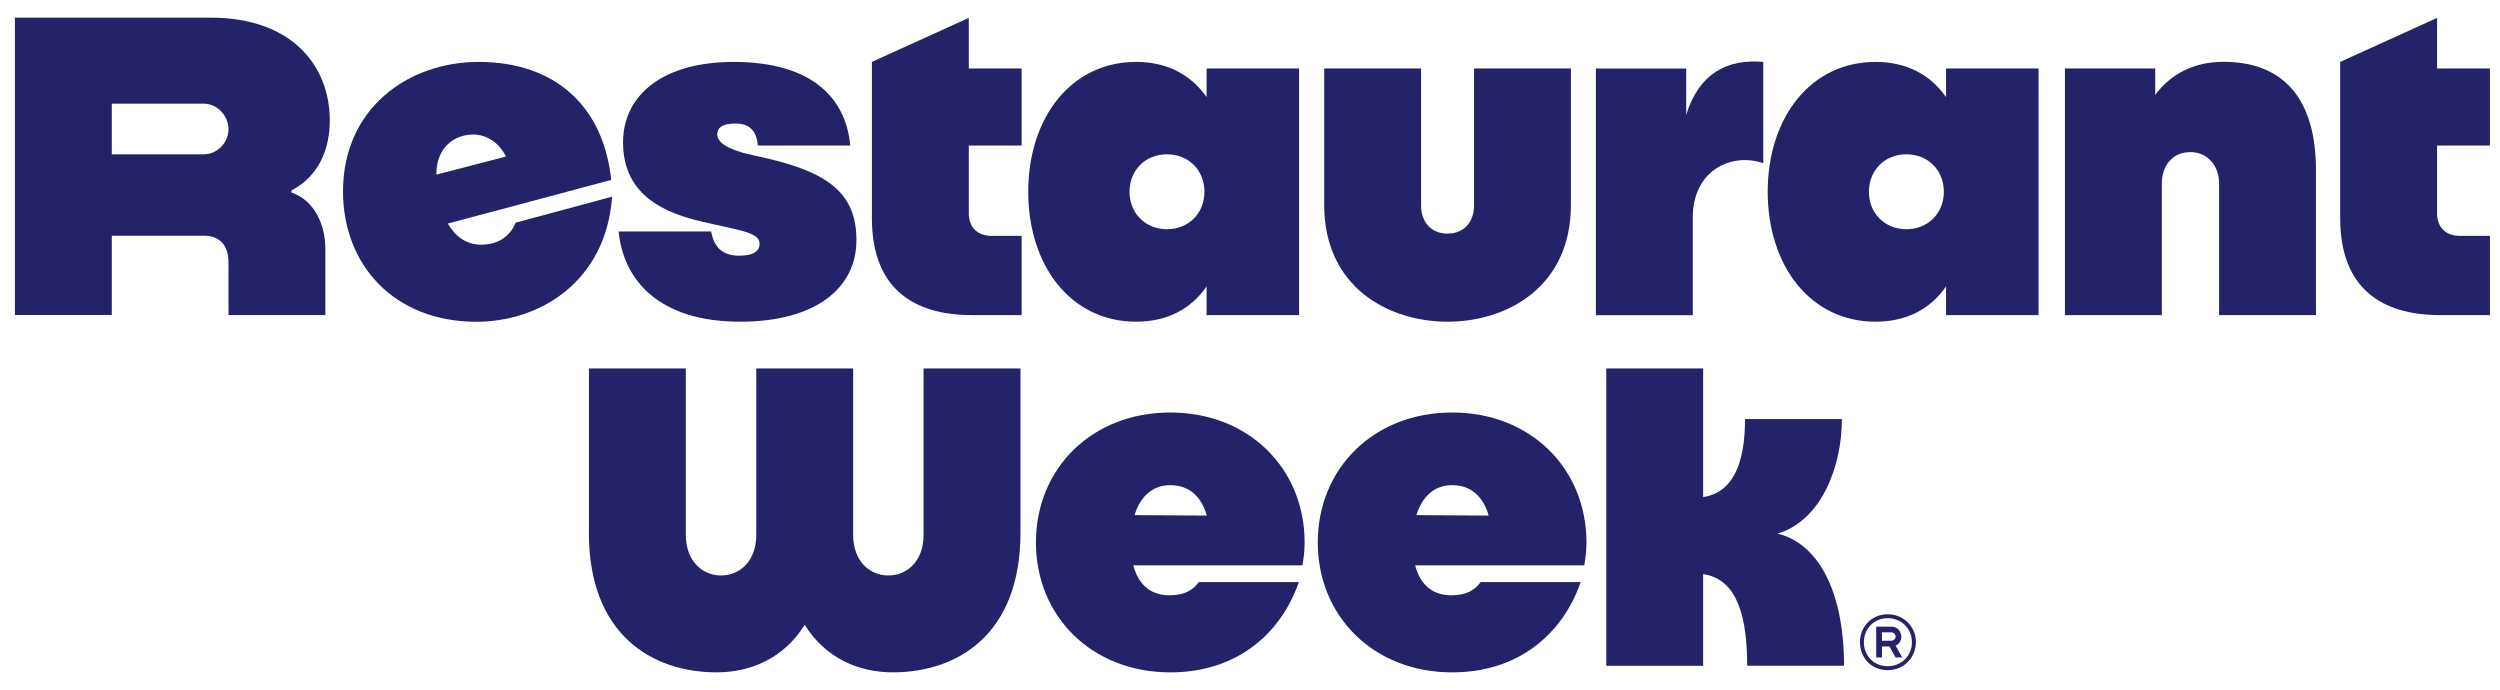
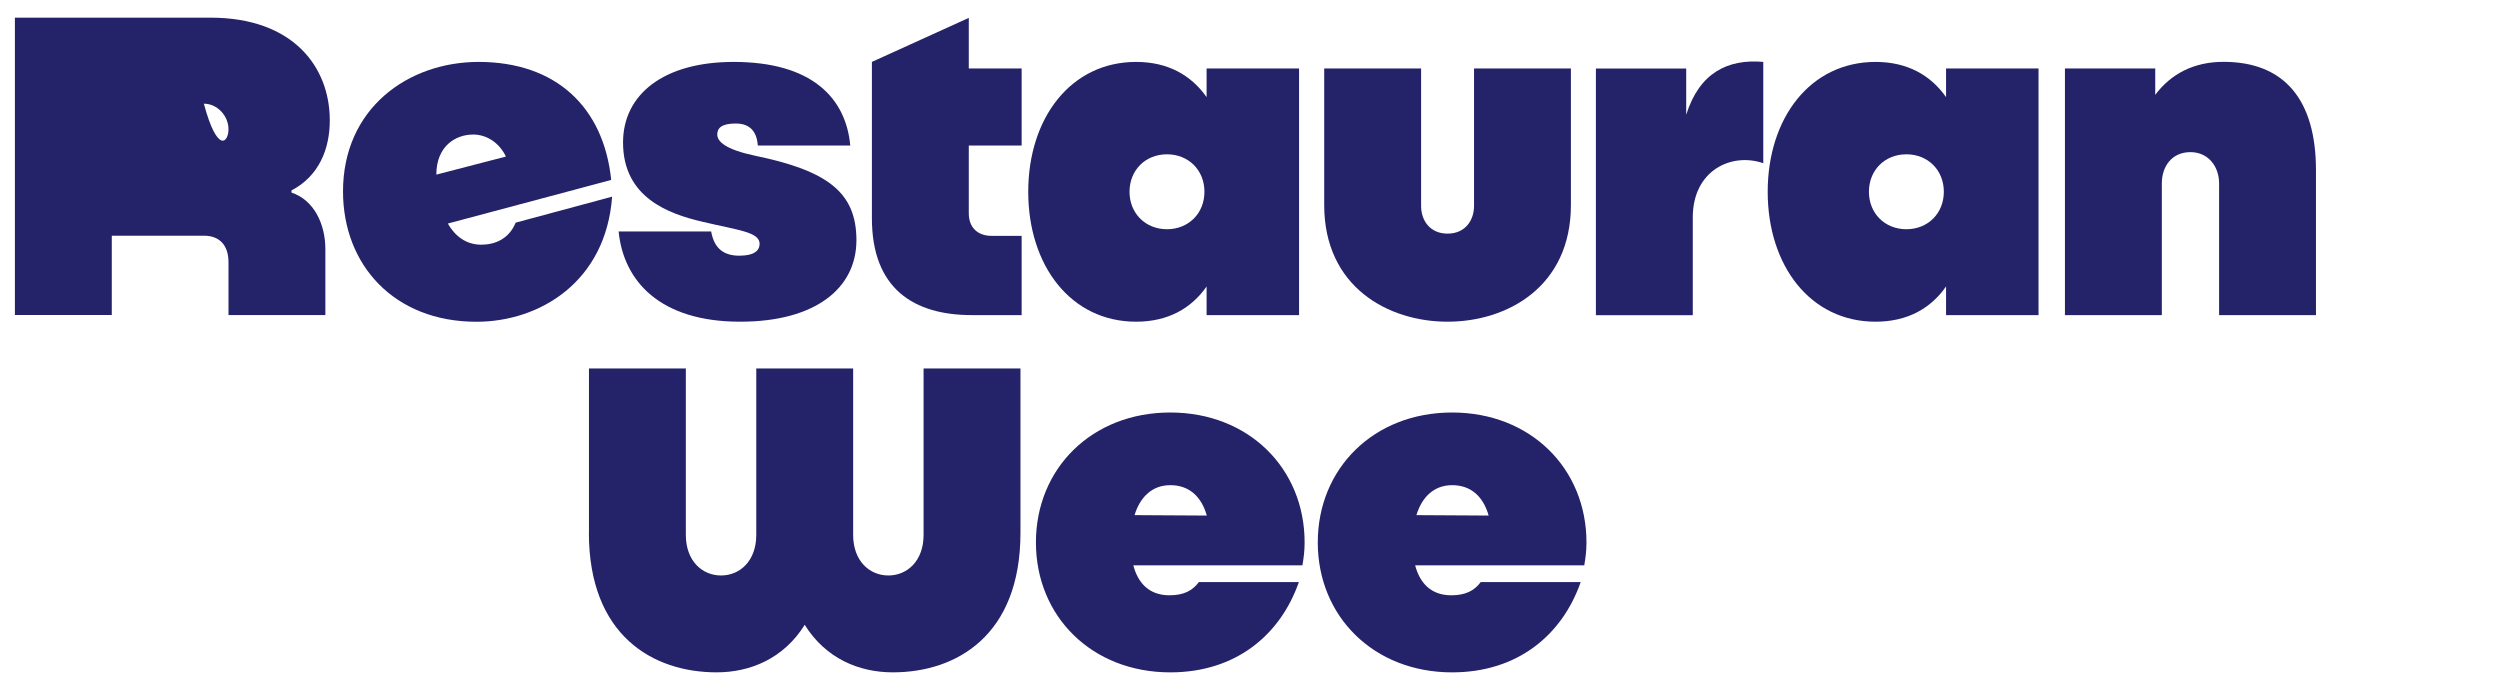
<svg xmlns="http://www.w3.org/2000/svg" width="116" height="32" viewBox="0 0 116 32" fill="none">
-   <path d="M15.302 5.588C15.302 6.897 14.812 8.164 13.525 8.836V8.937C14.587 9.284 15.097 10.428 15.097 11.552V14.618H10.602V12.165C10.602 11.347 10.153 10.938 9.478 10.938H5.187V14.615H0.691V0.819H9.764C13.626 0.819 15.302 3.129 15.302 5.581V5.588ZM10.602 5.997C10.602 5.383 10.092 4.811 9.458 4.811H5.187V7.16H9.458C10.092 7.16 10.602 6.608 10.602 5.994V5.997Z" fill="#24236A" />
+   <path d="M15.302 5.588C15.302 6.897 14.812 8.164 13.525 8.836V8.937C14.587 9.284 15.097 10.428 15.097 11.552V14.618H10.602V12.165C10.602 11.347 10.153 10.938 9.478 10.938H5.187V14.615H0.691V0.819H9.764C13.626 0.819 15.302 3.129 15.302 5.581V5.588ZM10.602 5.997C10.602 5.383 10.092 4.811 9.458 4.811H5.187H9.458C10.092 7.16 10.602 6.608 10.602 5.994V5.997Z" fill="#24236A" />
  <path d="M22.208 2.873C25.804 2.873 28.012 4.977 28.36 8.349L20.779 10.373C21.107 10.944 21.617 11.354 22.331 11.354C22.965 11.354 23.618 11.087 23.926 10.331L28.402 9.125C28.116 13.069 25.05 14.93 22.107 14.93C18.287 14.93 15.916 12.292 15.916 8.882C15.916 5.039 18.921 2.873 22.211 2.873H22.208ZM21.942 6.244C21.146 6.244 20.246 6.777 20.246 8.102L23.475 7.264C23.169 6.631 22.594 6.241 21.942 6.241V6.244Z" fill="#24236A" />
  <path d="M28.707 10.74H32.998C33.141 11.558 33.612 11.864 34.307 11.864C35.002 11.864 35.246 11.62 35.246 11.312C35.246 10.759 34.223 10.678 32.589 10.288C31.017 9.921 28.909 9.164 28.909 6.611C28.909 4.383 30.79 2.873 34.038 2.873C37.656 2.873 39.248 4.529 39.453 6.754H35.162C35.119 6.121 34.814 5.731 34.138 5.731C33.463 5.731 33.281 5.955 33.281 6.241C33.281 6.569 33.671 6.936 35.019 7.222C38.39 7.917 39.738 8.918 39.738 11.146C39.738 13.374 37.838 14.927 34.343 14.927C30.604 14.927 28.928 13.027 28.704 10.736L28.707 10.74Z" fill="#24236A" />
  <path d="M40.456 10.126V2.872L44.952 0.829V3.178H47.404V6.754H44.952V9.901C44.952 10.554 45.361 10.944 46.014 10.944H47.404V14.621H45.095C42.399 14.621 40.456 13.396 40.456 10.126Z" fill="#24236A" />
  <path d="M47.71 8.901C47.71 5.468 49.691 2.873 52.715 2.873C54.187 2.873 55.269 3.486 55.986 4.506V3.178H60.277V14.621H55.986V13.293C55.272 14.316 54.187 14.927 52.715 14.927C49.691 14.927 47.71 12.331 47.71 8.898V8.901ZM54.148 10.636C55.148 10.636 55.886 9.898 55.886 8.898C55.886 7.898 55.152 7.16 54.148 7.16C53.144 7.16 52.41 7.898 52.41 8.898C52.41 9.898 53.148 10.636 54.148 10.636Z" fill="#24236A" />
  <path d="M61.443 9.512V3.178H65.939V9.554C65.939 10.23 66.348 10.84 67.167 10.84C67.985 10.84 68.395 10.226 68.395 9.554V3.178H72.89V9.512C72.89 13.312 69.928 14.927 67.167 14.927C64.406 14.927 61.443 13.312 61.443 9.512Z" fill="#24236A" />
  <path d="M78.24 3.178V5.325C78.854 3.363 80.183 2.729 81.816 2.872V7.573C80.345 7.063 78.545 7.901 78.545 10.087V14.624H74.05V3.181H78.24V3.178Z" fill="#24236A" />
  <path d="M82.021 8.901C82.021 5.468 84.002 2.873 87.026 2.873C88.498 2.873 89.58 3.486 90.297 4.506V3.178H94.588V14.621H90.297V13.293C89.583 14.316 88.498 14.927 87.026 14.927C84.002 14.927 82.021 12.331 82.021 8.898V8.901ZM88.456 10.636C89.456 10.636 90.194 9.898 90.194 8.898C90.194 7.898 89.459 7.16 88.456 7.16C87.452 7.16 86.718 7.898 86.718 8.898C86.718 9.898 87.455 10.636 88.456 10.636Z" fill="#24236A" />
  <path d="M100.003 3.177V4.402C100.718 3.441 101.78 2.869 103.17 2.869C105.99 2.869 107.461 4.626 107.461 7.897V14.621H102.966V8.511C102.966 7.715 102.456 7.059 101.637 7.059C100.78 7.059 100.309 7.712 100.309 8.511V14.621H95.813V3.177H100.003Z" fill="#24236A" />
-   <path d="M108.585 10.126V2.872L113.081 0.829V3.178H115.533V6.754H113.081V9.901C113.081 10.554 113.49 10.944 114.143 10.944H115.533V14.621H113.223C110.527 14.621 108.585 13.396 108.585 10.126Z" fill="#24236A" />
  <path d="M27.328 24.72V17.097H31.823V24.821C31.823 26.026 32.58 26.702 33.457 26.702C34.334 26.702 35.091 26.026 35.091 24.821V17.097H39.586V24.821C39.586 26.026 40.343 26.702 41.22 26.702C42.097 26.702 42.854 26.026 42.854 24.821V17.097H47.35V24.72C47.35 29.482 44.387 31.197 41.425 31.197C39.872 31.197 38.319 30.564 37.339 28.992C36.358 30.564 34.805 31.197 33.252 31.197C30.29 31.197 27.324 29.482 27.324 24.72H27.328Z" fill="#24236A" />
  <path d="M48.067 25.169C48.067 21.735 50.663 19.14 54.301 19.14C57.939 19.14 60.534 21.735 60.534 25.169C60.534 25.578 60.492 25.864 60.433 26.231H52.586C52.79 27.007 53.281 27.621 54.262 27.621C54.915 27.621 55.324 27.417 55.629 27.007H60.268C59.41 29.46 57.344 31.198 54.301 31.198C50.663 31.198 48.067 28.602 48.067 25.169ZM54.301 22.512C53.443 22.512 52.891 23.084 52.644 23.902L55.996 23.922C55.753 23.064 55.2 22.512 54.301 22.512Z" fill="#24236A" />
  <path d="M61.145 25.169C61.145 21.735 63.74 19.14 67.378 19.14C71.016 19.14 73.612 21.735 73.612 25.169C73.612 25.578 73.57 25.864 73.511 26.231H65.663C65.868 27.007 66.358 27.621 67.339 27.621C67.992 27.621 68.402 27.417 68.707 27.007H73.345C72.488 29.46 70.422 31.198 67.378 31.198C63.74 31.198 61.145 28.602 61.145 25.169ZM67.378 22.512C66.521 22.512 65.969 23.084 65.722 23.902L69.074 23.922C68.827 23.064 68.278 22.512 67.378 22.512Z" fill="#24236A" />
-   <path d="M79.026 30.892H74.531V17.097H79.026V23.064C80.355 22.859 80.969 21.612 80.969 19.445H85.464C85.464 21.631 84.526 24.145 82.479 24.759C84.522 25.269 85.565 27.702 85.565 30.889H81.07C81.07 28.089 80.355 26.841 79.026 26.637V30.889V30.892ZM86.302 29.788C86.302 29.073 86.855 28.501 87.589 28.501C88.323 28.501 88.898 29.073 88.898 29.788C88.898 30.502 88.346 31.096 87.589 31.096C86.832 31.096 86.302 30.525 86.302 29.788ZM87.589 30.911C88.222 30.911 88.713 30.44 88.713 29.788C88.713 29.174 88.222 28.683 87.589 28.683C86.955 28.683 86.484 29.174 86.484 29.788C86.484 30.44 86.955 30.911 87.589 30.911ZM88.222 29.544C88.222 29.729 88.121 29.892 87.956 29.953L88.261 30.505H87.956L87.67 29.995H87.322V30.505H87.056V29.076H87.771C88.037 29.076 88.219 29.3 88.219 29.547L88.222 29.544ZM87.956 29.544C87.956 29.421 87.855 29.339 87.751 29.339H87.322V29.729H87.751C87.852 29.729 87.956 29.648 87.956 29.544Z" fill="#24236A" />
</svg>